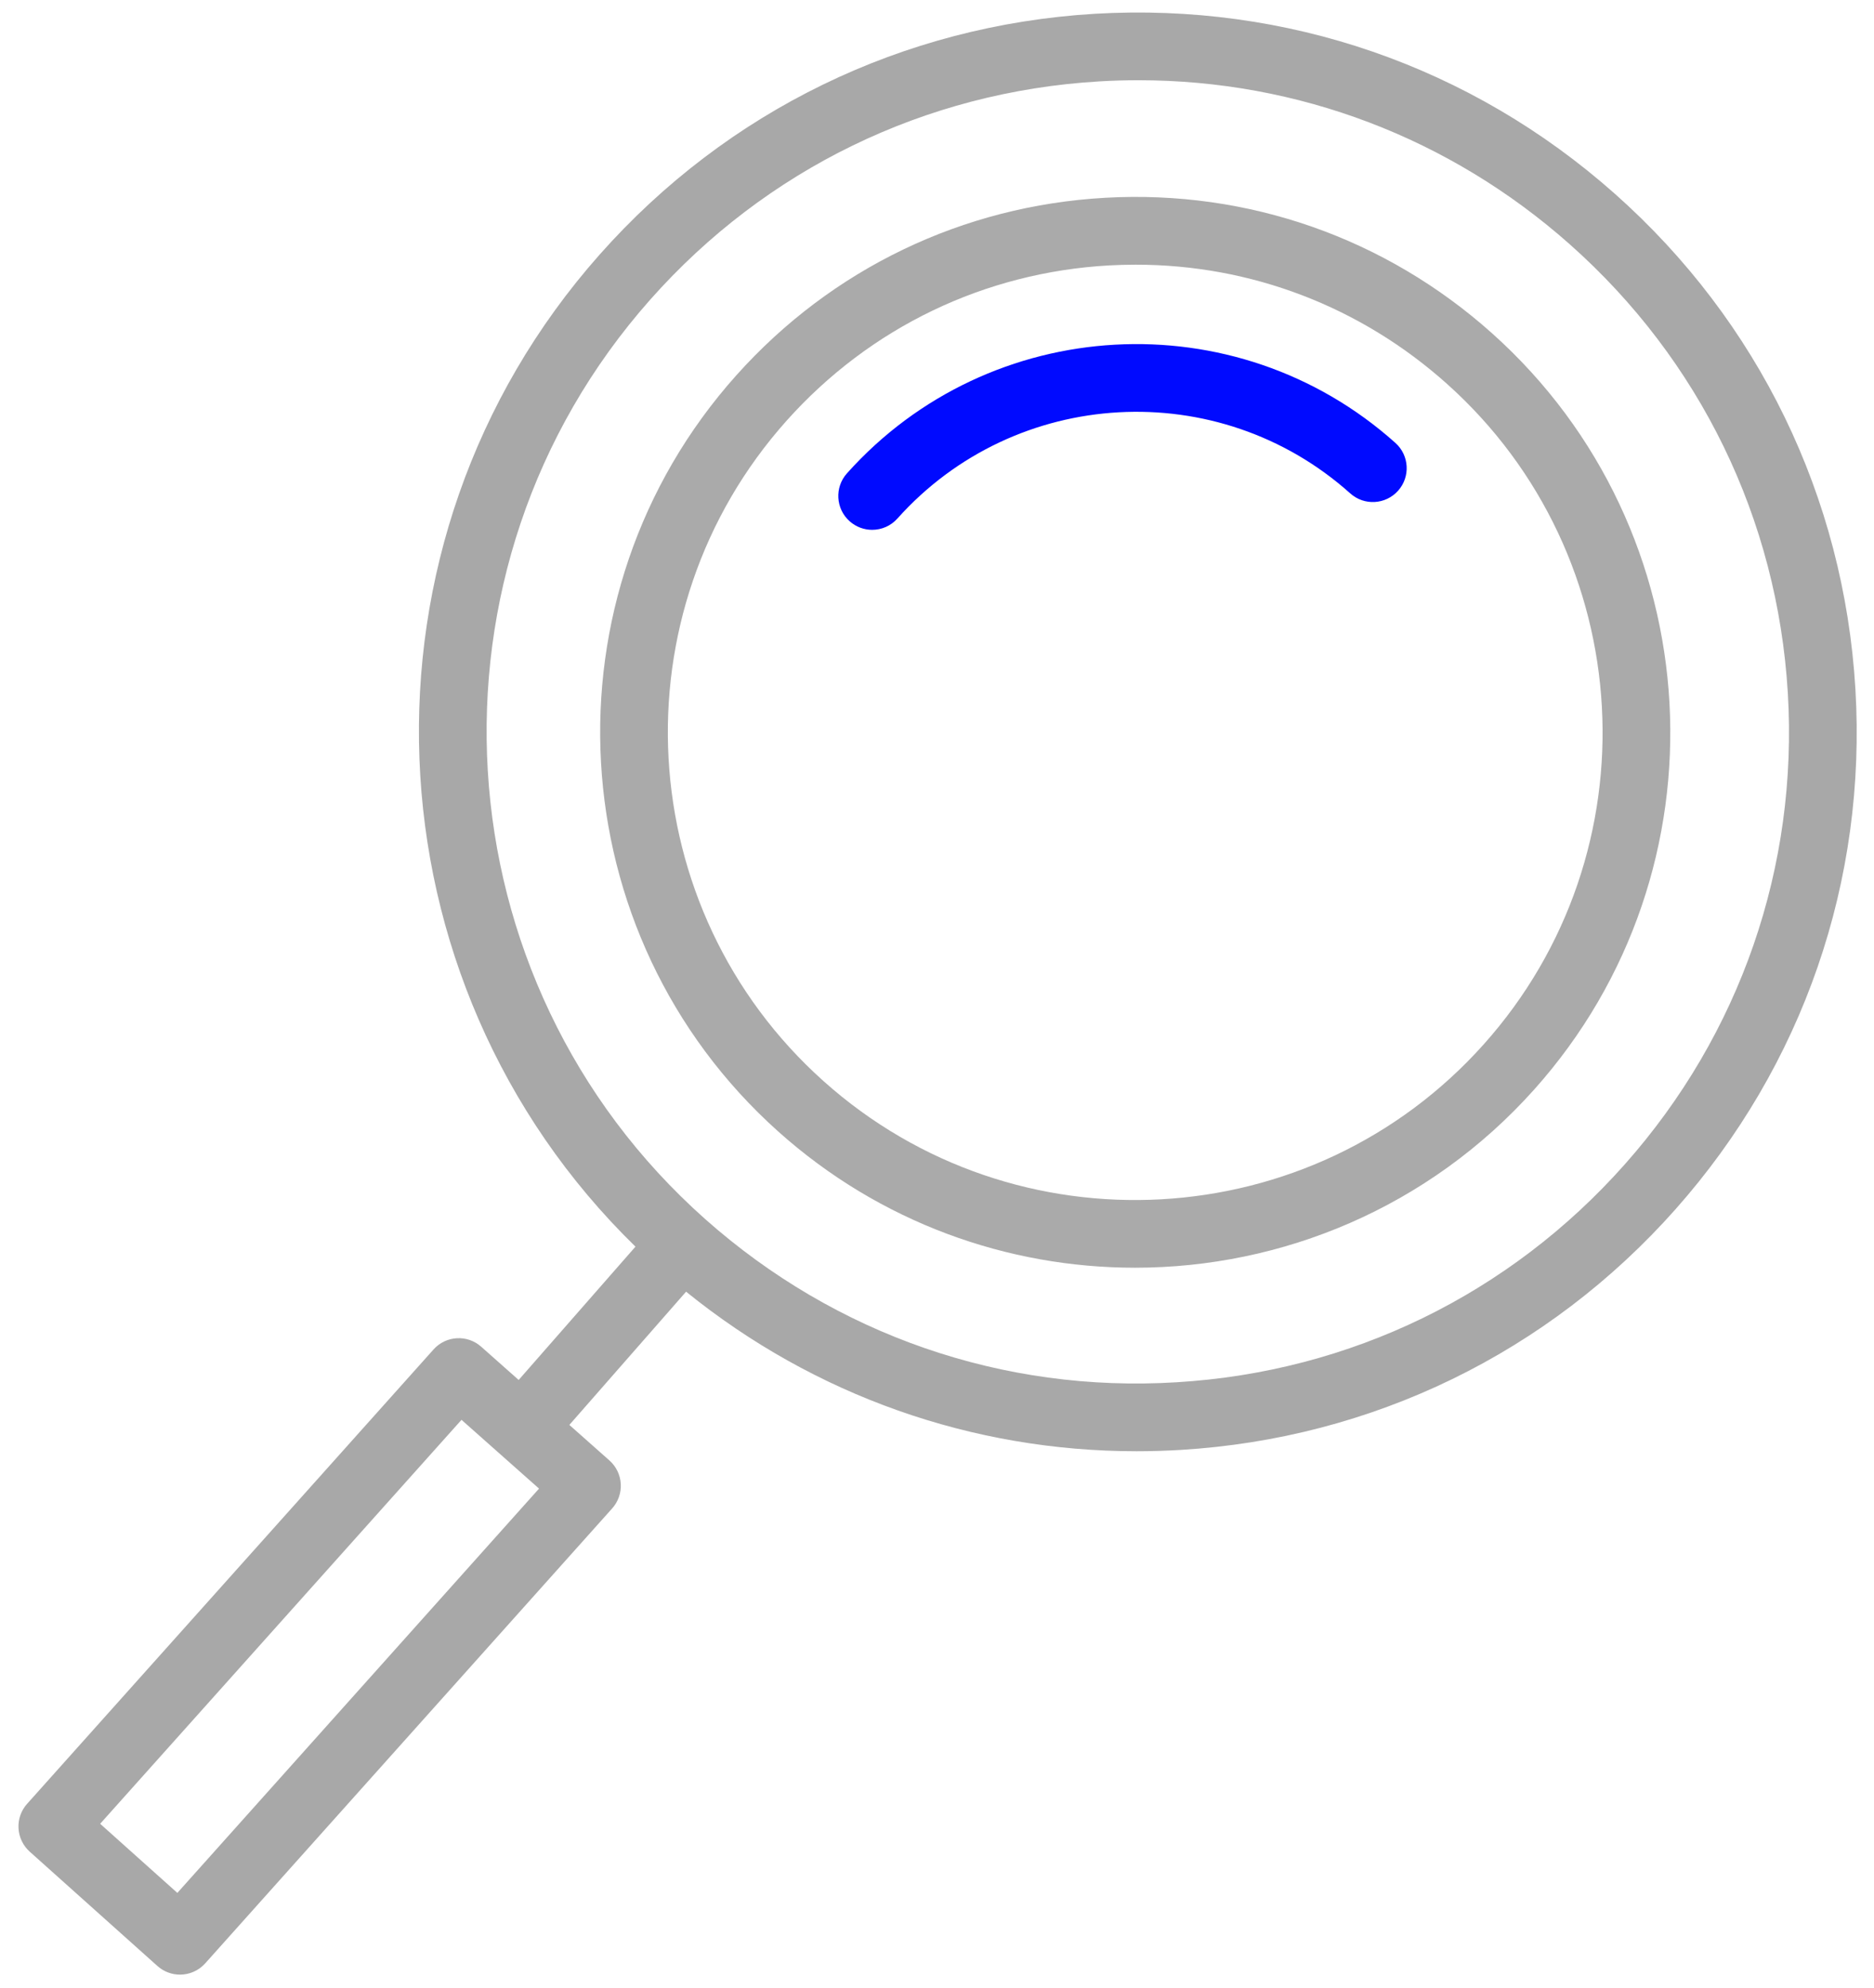
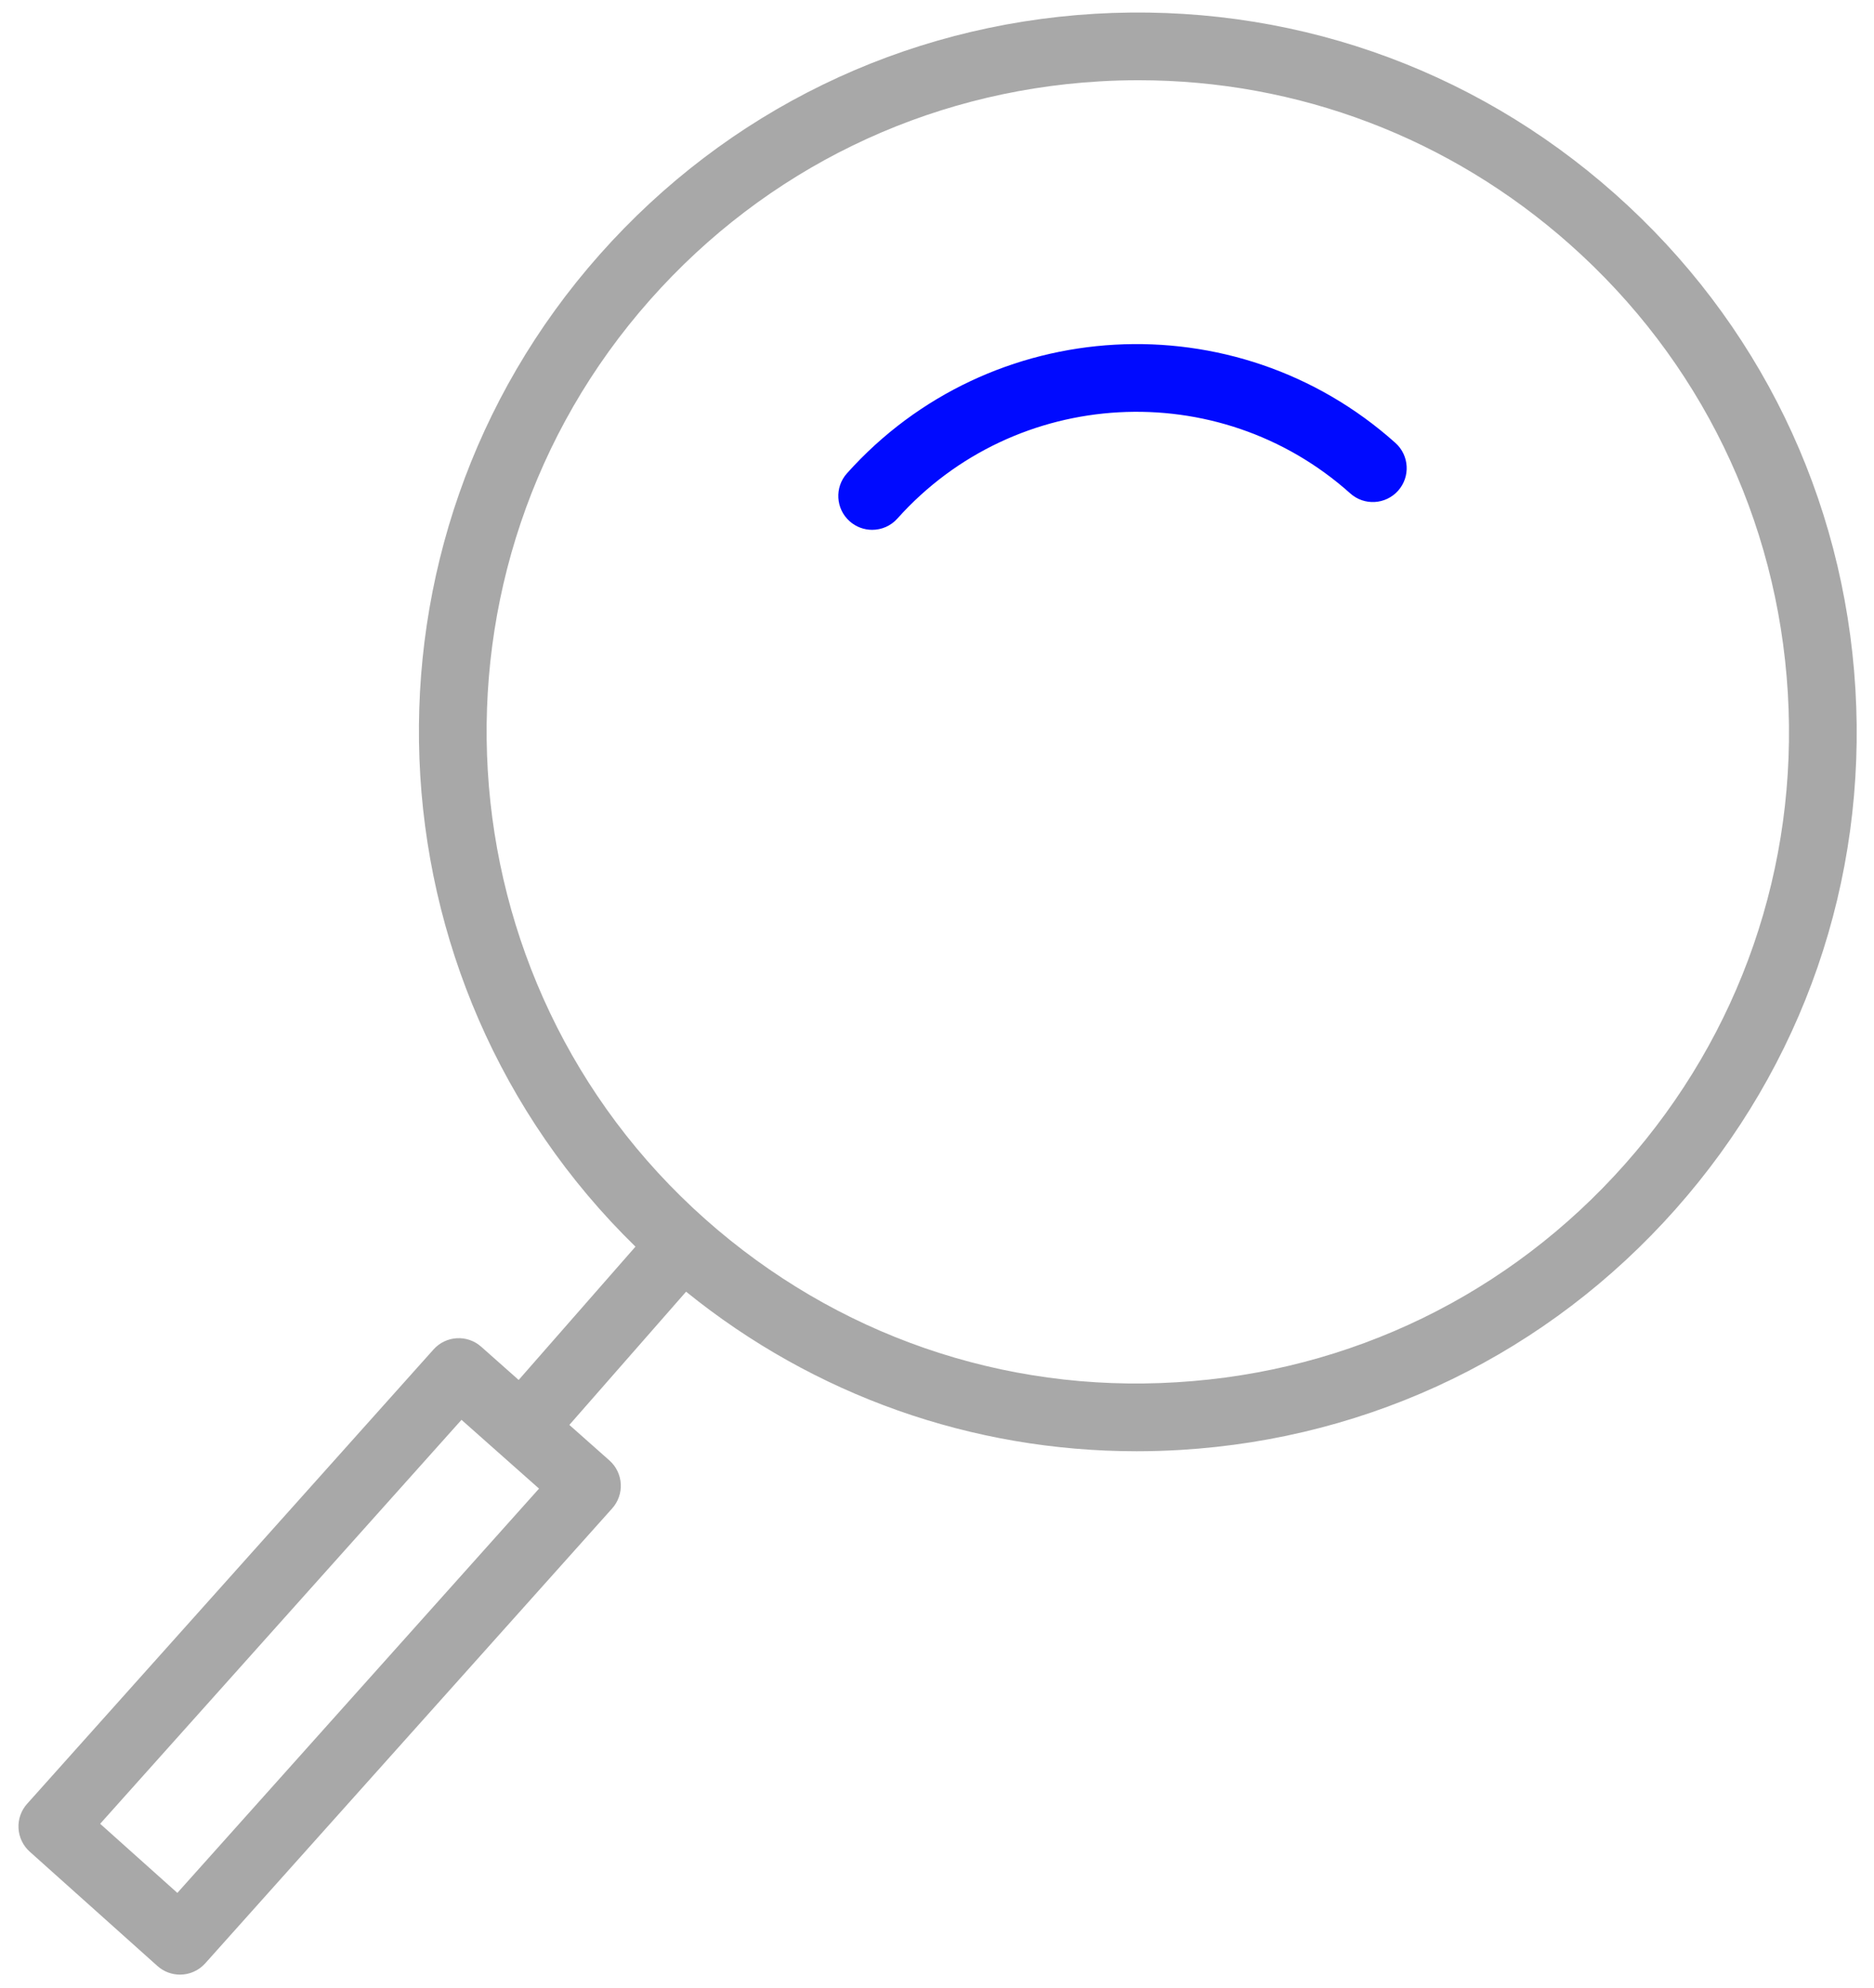
<svg xmlns="http://www.w3.org/2000/svg" width="83" height="88" viewBox="0 0 83 88" fill="none">
-   <path d="M66.09 14.761C61.369 10.537 55.278 8.404 48.966 8.755C42.643 9.106 36.835 11.898 32.612 16.616C23.894 26.358 24.727 41.377 34.469 50.095C38.987 54.137 44.636 56.125 50.268 56.125C56.783 56.125 63.272 53.463 67.948 48.238C76.665 38.498 75.832 23.479 66.09 14.761ZM65.711 46.239C58.098 54.748 44.979 55.476 36.469 47.859C27.959 40.244 27.232 27.126 34.846 18.617C38.535 14.495 43.609 12.056 49.131 11.75C49.524 11.729 49.914 11.718 50.304 11.718C55.403 11.718 60.259 13.569 64.089 16.996C72.599 24.612 73.326 37.73 65.711 46.239Z" fill="#AAAAAA" />
  <path d="M37.511 20.957C36.958 21.575 37.011 22.523 37.628 23.075C37.915 23.331 38.272 23.457 38.628 23.457C39.04 23.457 39.45 23.289 39.746 22.957C44.97 17.12 53.966 16.622 59.803 21.844C60.42 22.397 61.367 22.344 61.921 21.727C62.473 21.109 62.42 20.161 61.803 19.609C54.733 13.283 43.836 13.889 37.511 20.957Z" fill="#000AFF" />
  <path d="M82.176 30.496C81.667 22.004 77.882 14.22 71.518 8.575C65.154 2.93 56.98 0.11 48.48 0.611C39.989 1.12 32.204 4.905 26.56 11.269C15.245 24.026 16.059 43.411 28.145 55.192L22.972 61.094L21.313 59.623C20.694 59.073 19.75 59.129 19.2 59.745L1.2 79.86C0.934 80.156 0.798 80.546 0.82 80.943C0.842 81.34 1.021 81.713 1.317 81.978L6.972 87.039C7.259 87.295 7.616 87.421 7.972 87.421C8.384 87.421 8.794 87.252 9.09 86.921L27.114 66.78C27.38 66.483 27.517 66.092 27.494 65.693C27.471 65.296 27.29 64.922 26.992 64.658L25.217 63.084L30.387 57.186C36.07 61.783 43.047 64.25 50.343 64.25C50.99 64.25 51.641 64.23 52.292 64.191C60.783 63.681 68.568 59.896 74.213 53.532C79.858 47.168 82.685 38.988 82.176 30.496ZM7.855 83.803L4.436 80.743L20.44 62.859L23.874 65.904L7.855 83.803ZM71.968 51.542C66.855 57.307 59.803 60.735 52.112 61.196C44.422 61.67 37.01 59.095 31.245 53.983C19.345 43.428 18.25 25.159 28.805 13.259C33.918 7.494 40.97 4.066 48.661 3.605C49.251 3.569 49.839 3.552 50.426 3.552C57.48 3.552 64.206 6.098 69.529 10.819C75.294 15.932 78.722 22.984 79.183 30.675C79.643 38.367 77.08 45.778 71.968 51.542Z" fill="#A8A8A8" />
</svg>